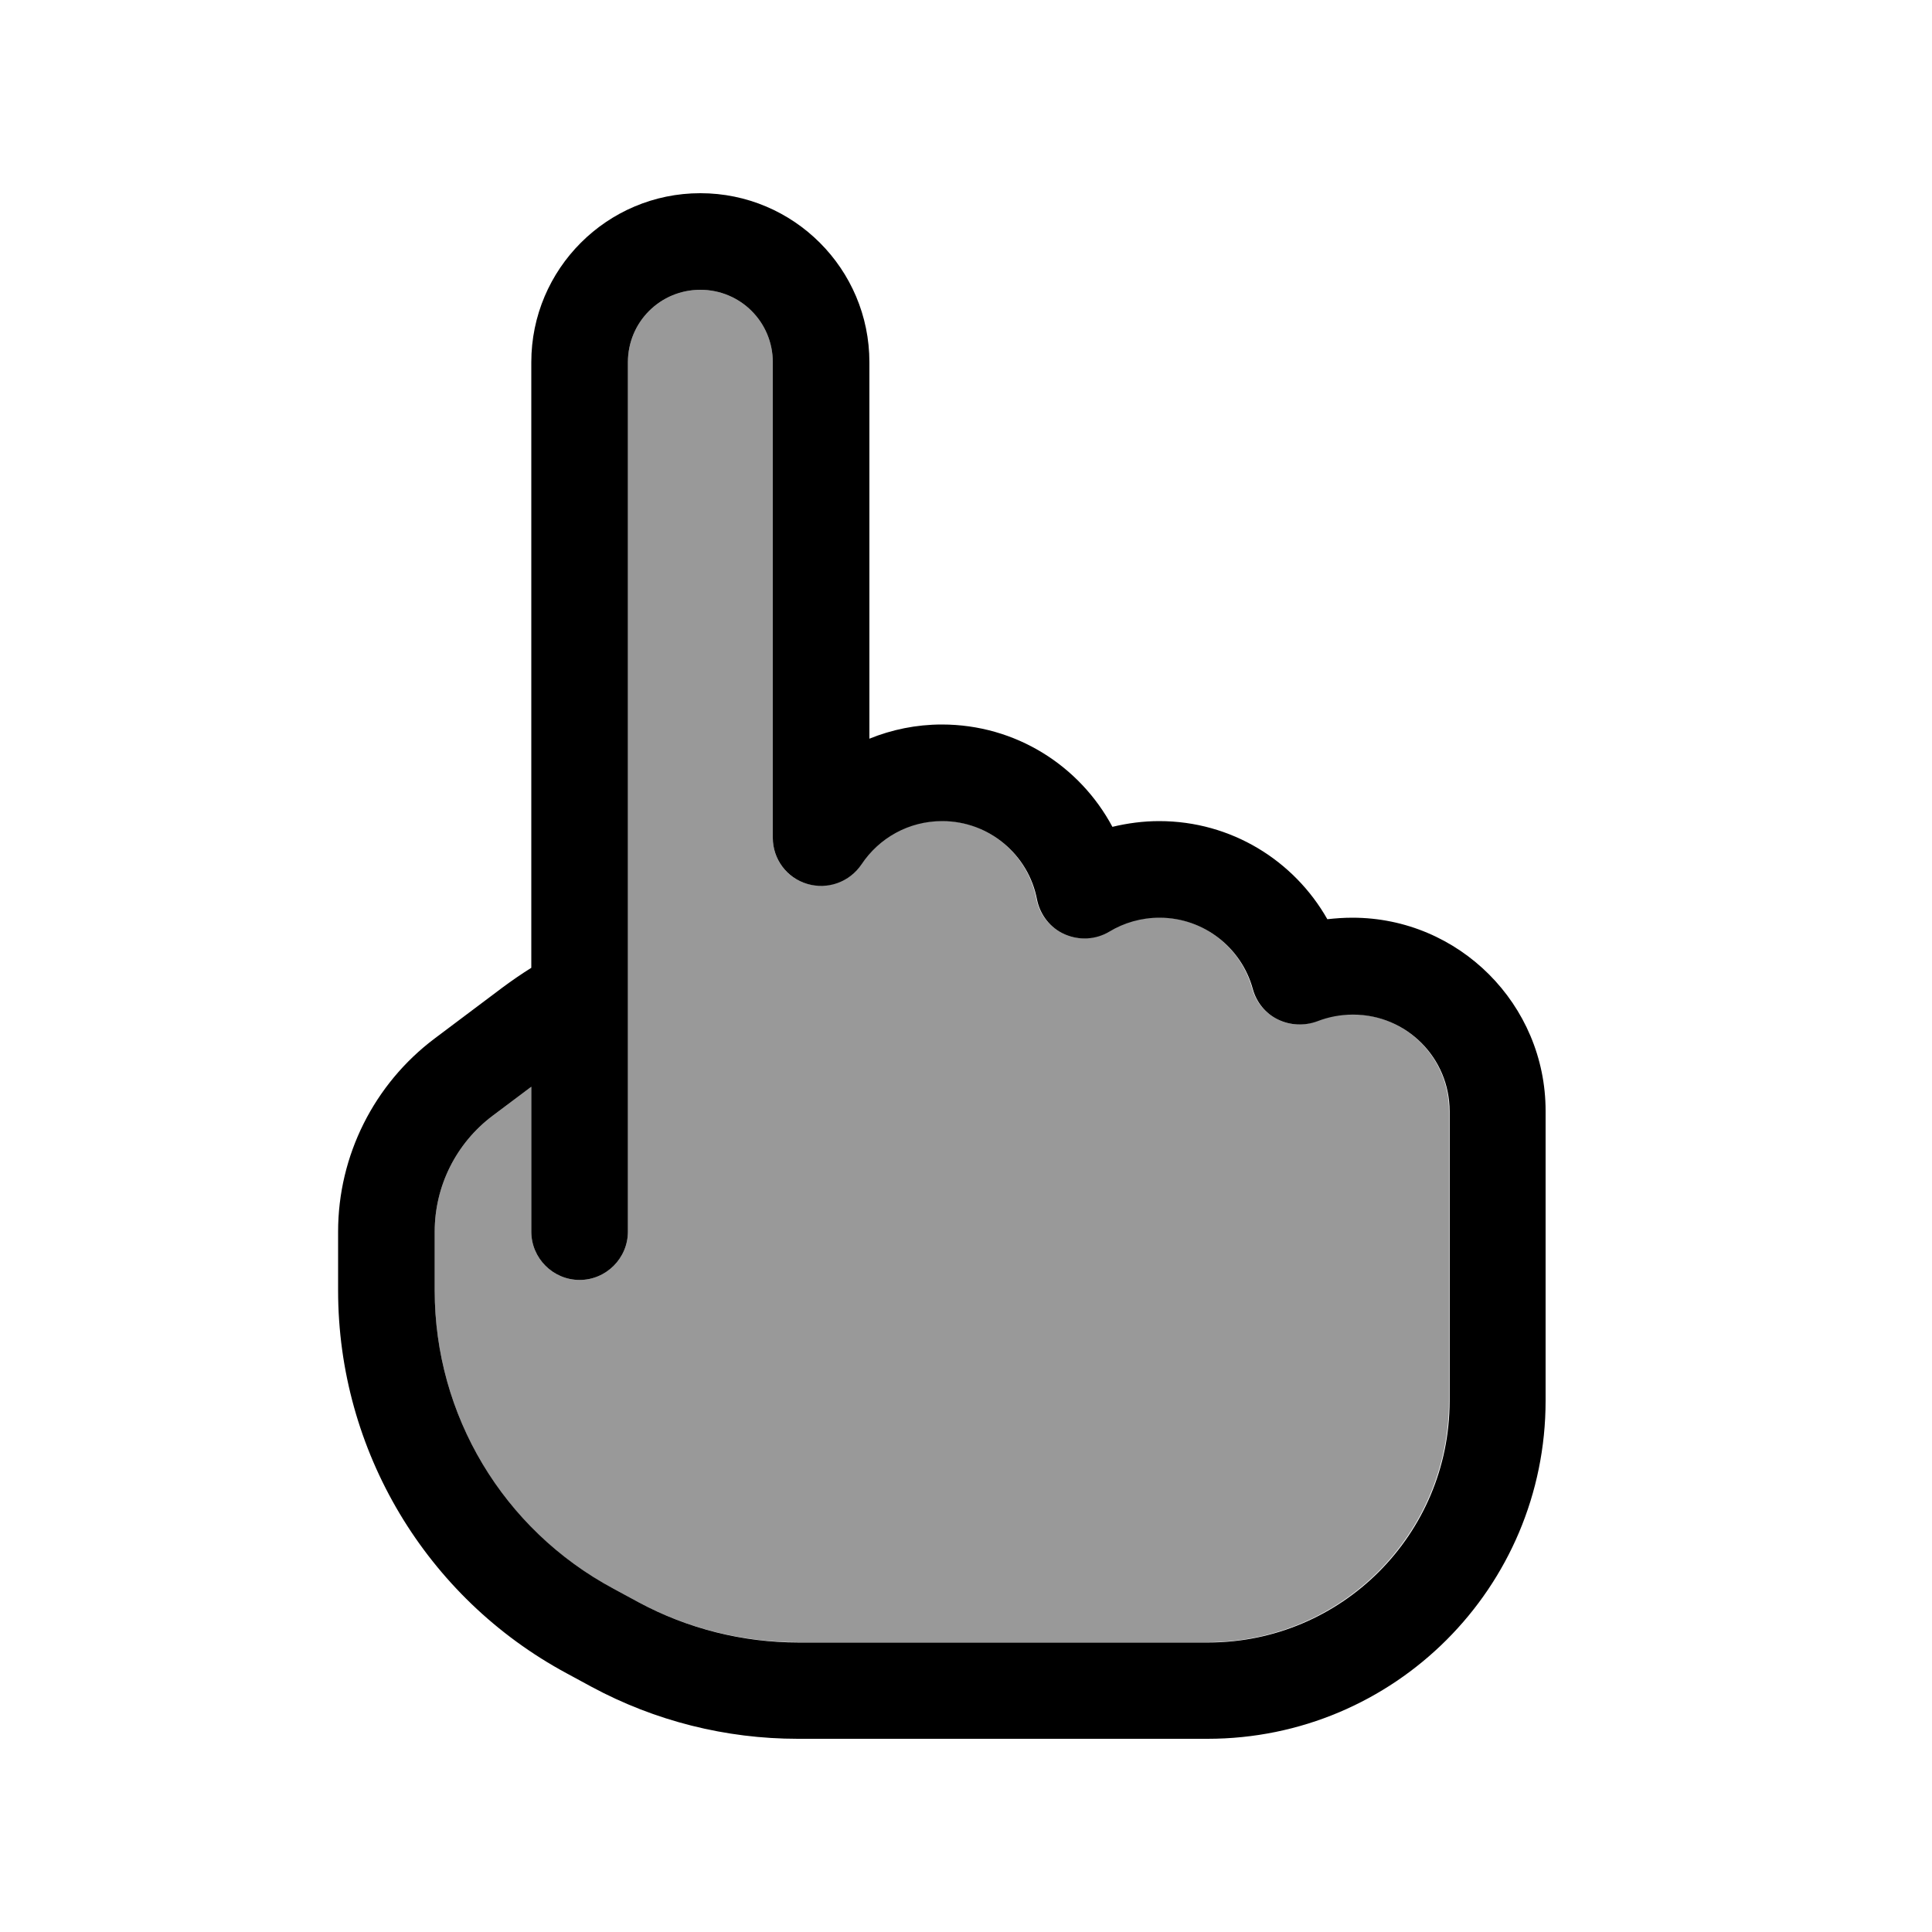
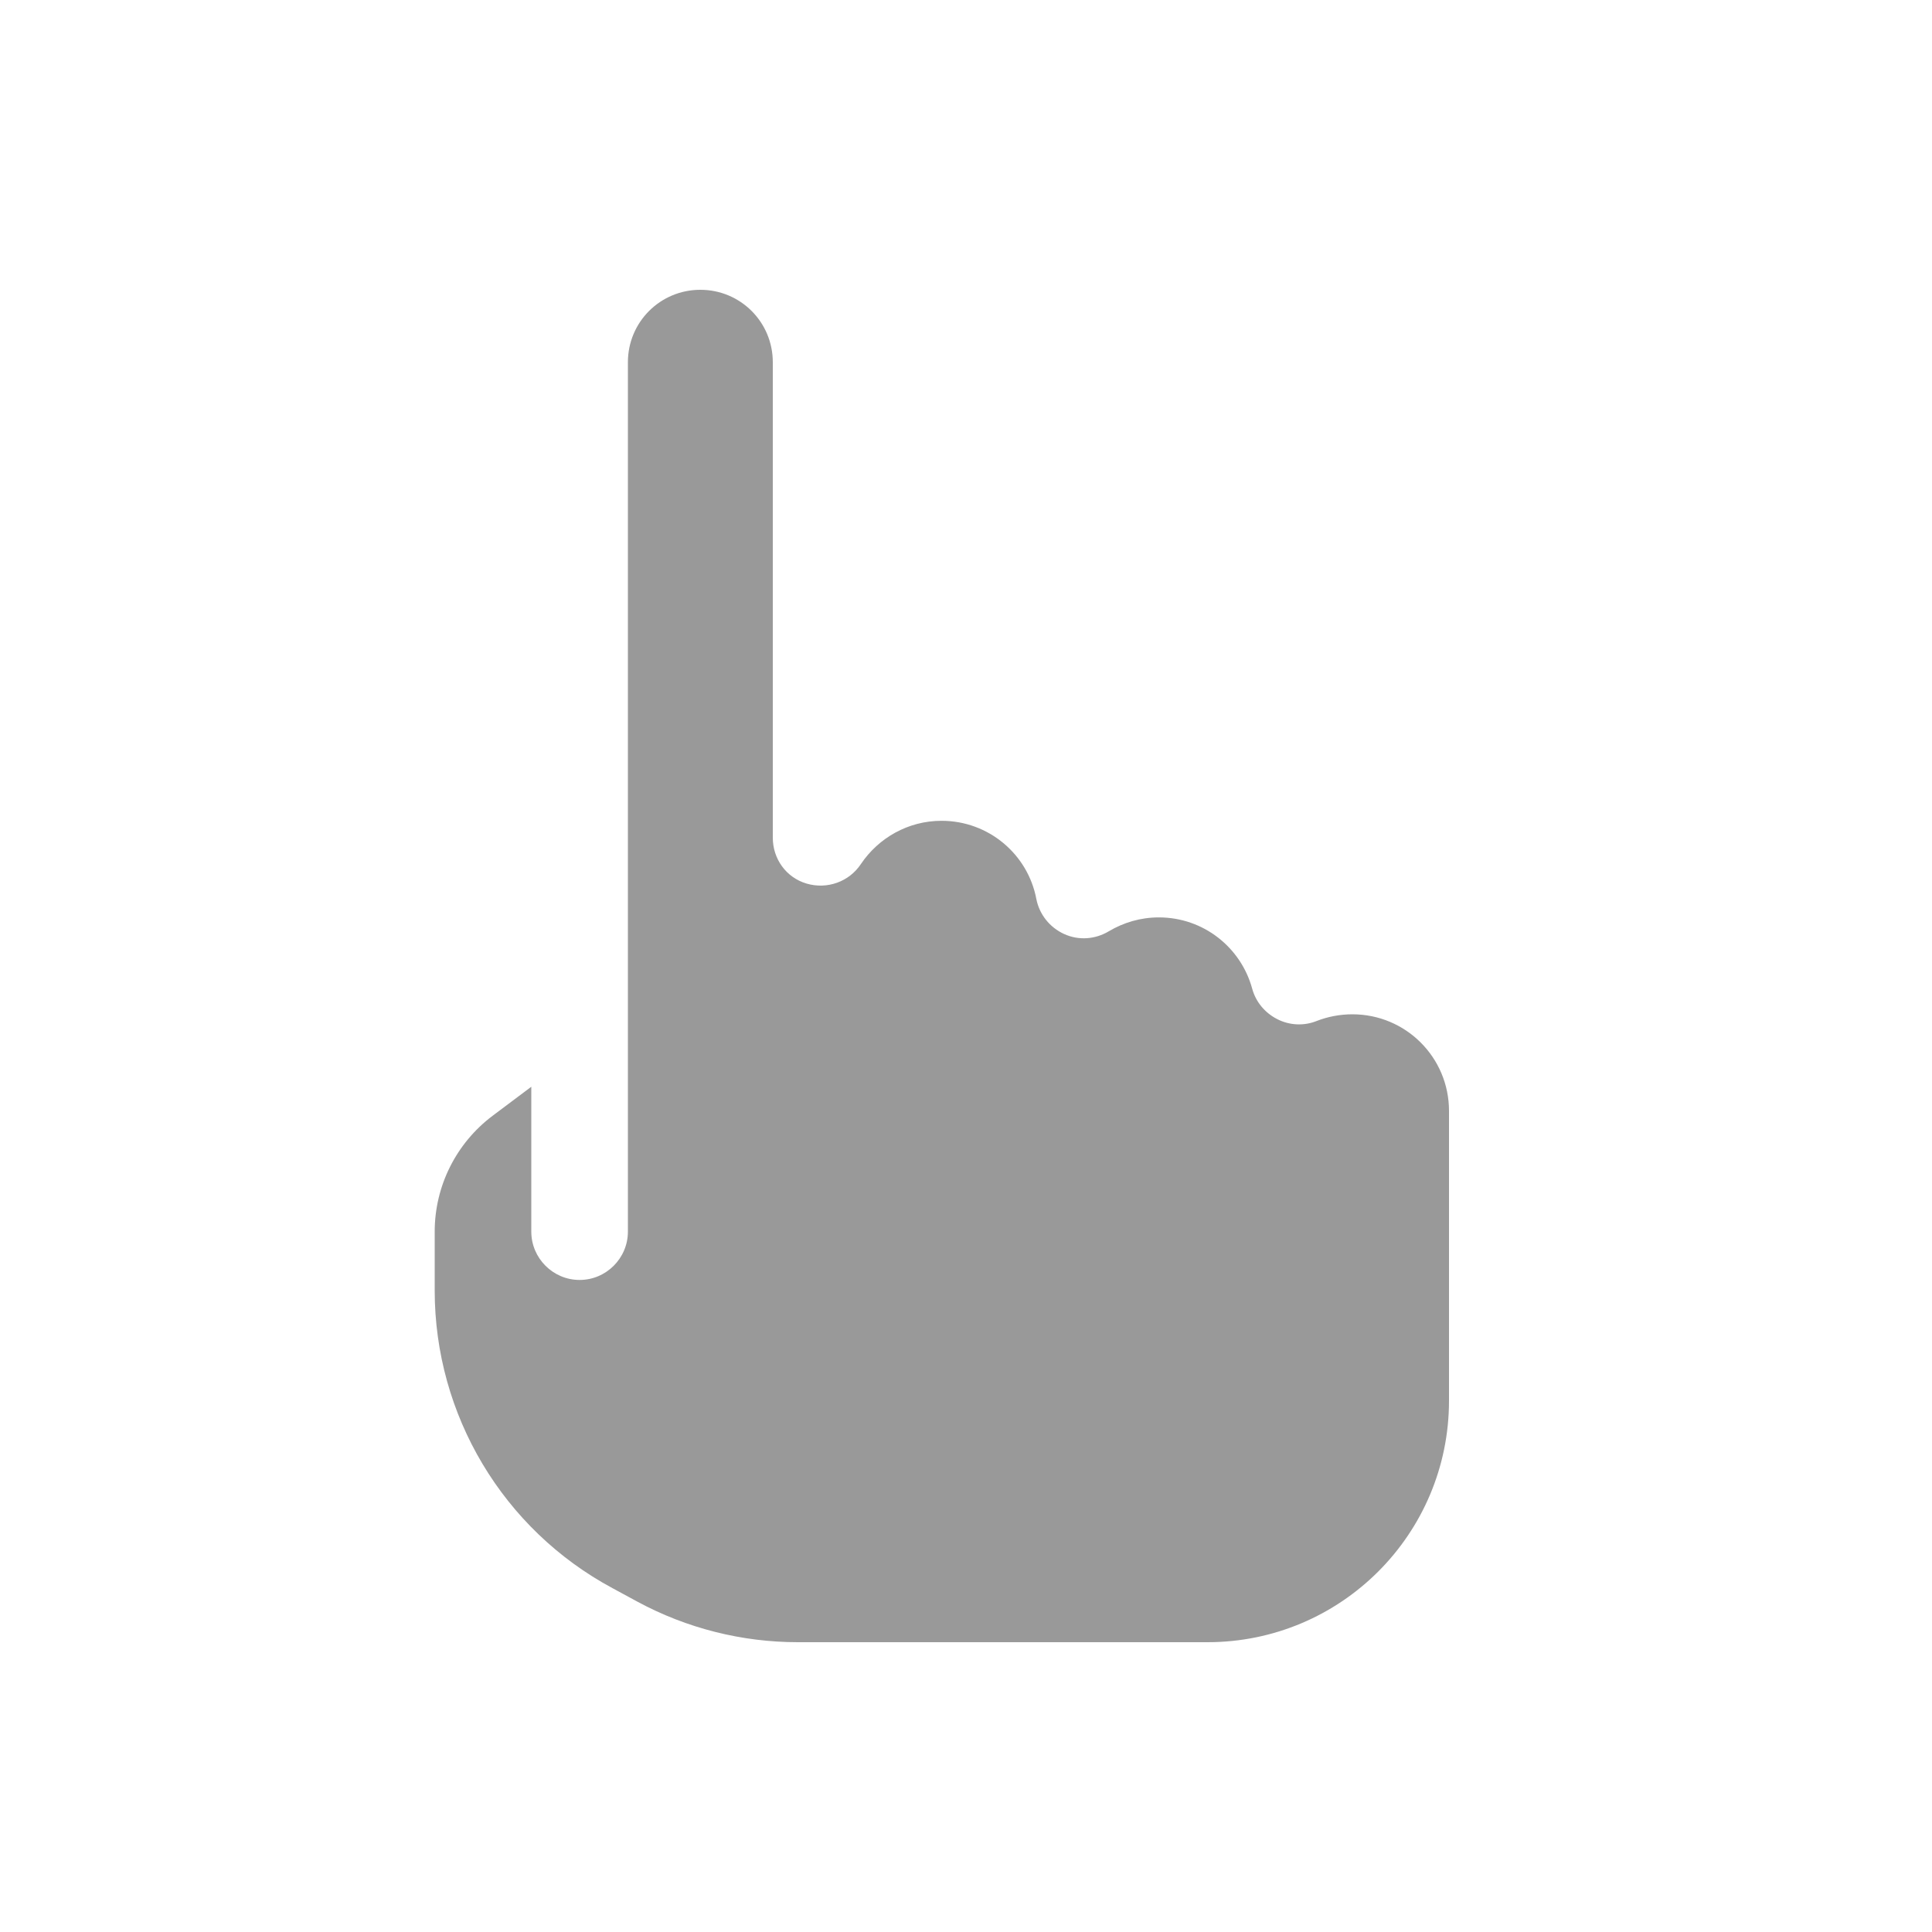
<svg xmlns="http://www.w3.org/2000/svg" viewBox="0 0 640 640">
  <path opacity=".4" fill="currentColor" d="M144 408L144 427.5C144 468.7 166.6 506.6 202.9 526.1L211.2 530.6C227.5 539.4 245.8 544 264.3 544L400 544C444.2 544 480 508.2 480 464L480 368C480 350.3 465.7 336 448 336C443.8 336 439.8 336.8 436.2 338.2C432 339.9 427.2 339.7 423.1 337.6C419 335.5 416 331.9 414.8 327.5C411.1 313.9 398.7 303.9 383.9 303.9C377.8 303.9 372.2 305.6 367.3 308.5C362.8 311.2 357.3 311.6 352.5 309.4C347.7 307.2 344.3 302.9 343.3 297.8C340.5 283 327.5 271.9 311.9 271.9C300.8 271.9 291 277.6 285.2 286.2C281.3 292.1 274 294.7 267.2 292.7C260.4 290.7 256 284.5 256 277.5L256 120C256 106.7 245.3 96 232 96C218.7 96 208 106.7 208 120L208 408C208 416.8 200.8 424 192 424C183.2 424 176 416.8 176 408L176 360L163.2 369.6C151.1 378.7 144 392.9 144 408z" />
-   <path fill="currentColor" d="M232 64C201.1 64 176 89.1 176 120L176 320.6C172.8 322.6 169.6 324.8 166.5 327.1L144 344C123.9 359.1 112 382.8 112 408L112 427.5C112 480.5 141.1 529.2 187.7 554.3L196 558.8C217 570.1 240.4 576 264.3 576L400 576C461.9 576 512 525.9 512 464L512 368C512 332.7 483.3 304 448 304C445.2 304 442.4 304.2 439.7 304.5C428.7 285.1 407.9 272 384 272C378.7 272 373.5 272.7 368.5 273.9C357.7 253.7 336.5 240 312 240C303.5 240 295.4 241.7 288 244.7L288 120C288 89.1 262.9 64 232 64zM208 120C208 106.7 218.7 96 232 96C245.3 96 256 106.7 256 120L256 277.5C256 284.6 260.6 290.8 267.4 292.8C274.2 294.8 281.4 292.2 285.4 286.3C291.2 277.6 301 272 312.1 272C327.7 272 340.7 283.2 343.5 297.9C344.5 303 347.9 307.4 352.7 309.5C357.5 311.6 363 311.3 367.5 308.6C372.3 305.7 378 304 384.1 304C398.8 304 411.3 314 415 327.6C416.2 332 419.2 335.7 423.3 337.7C427.4 339.7 432.1 339.9 436.4 338.3C440 336.9 444 336.1 448.2 336.1C465.9 336.1 480.2 350.4 480.2 368.1L480.2 464.1C480.2 508.3 444.4 544.1 400.2 544.1L264.5 544.1C246 544.1 227.7 539.5 211.4 530.7L211.4 530.7L203.1 526.2C166.6 506.6 144 468.7 144 427.5L144 408C144 392.9 151.1 378.7 163.2 369.6L176 360L176 408C176 416.8 183.2 424 192 424C200.8 424 208 416.8 208 408L208 120z" />
</svg>